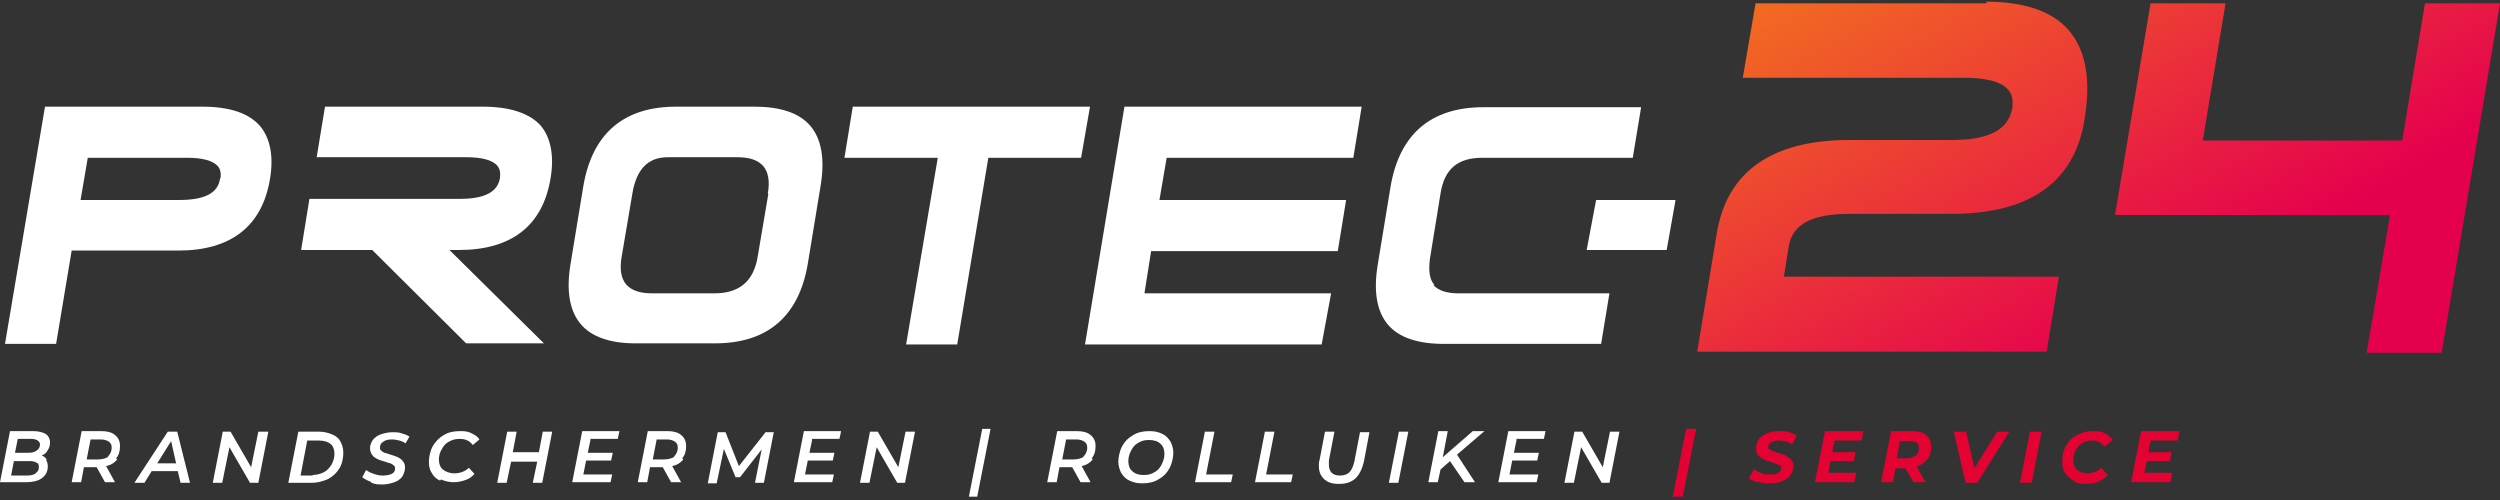
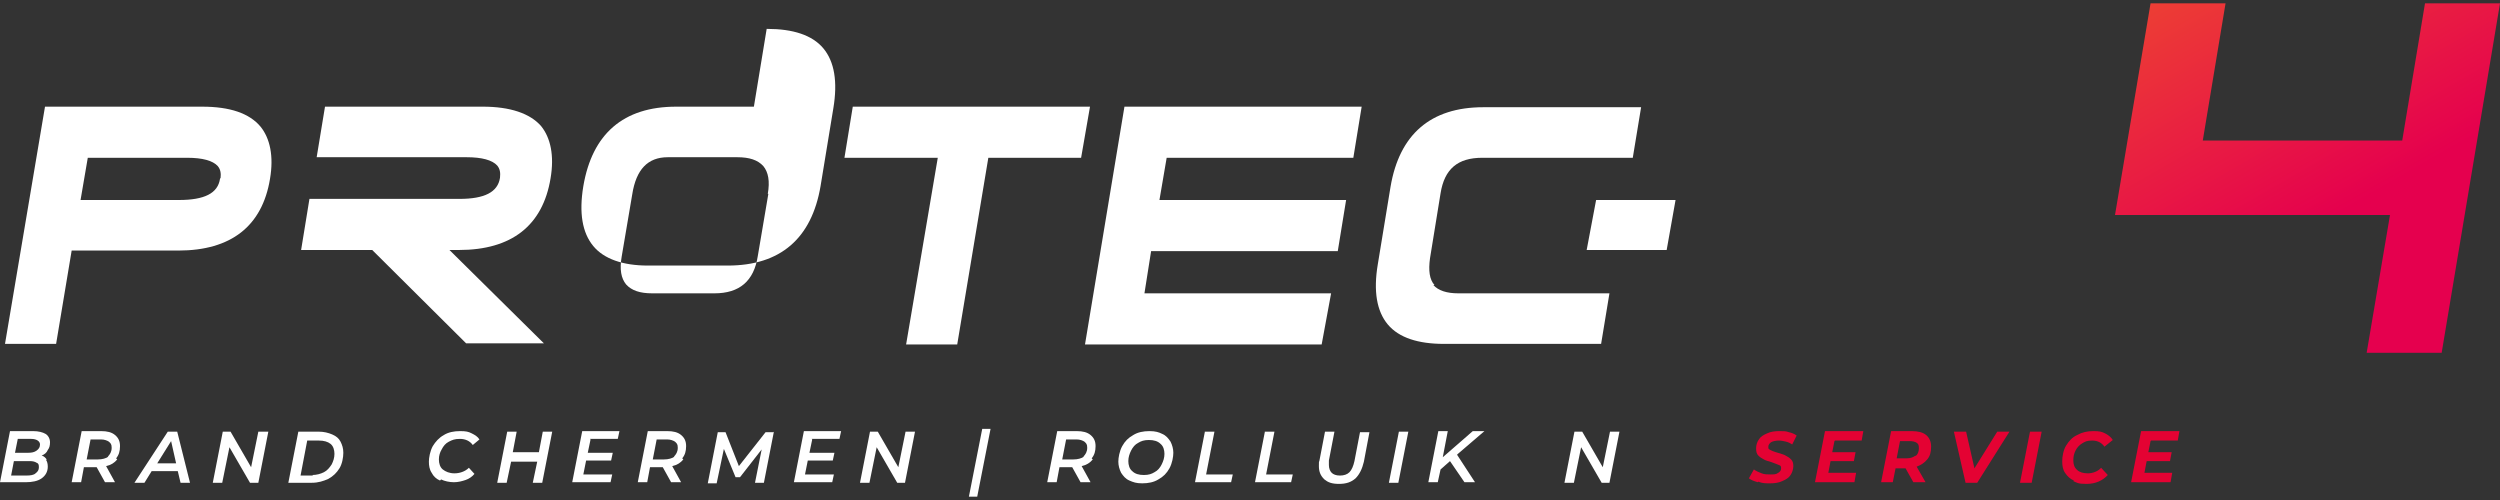
<svg xmlns="http://www.w3.org/2000/svg" enable-background="new 0 0 450 90" version="1.1" viewBox="0 0 450 90" xml:space="preserve">
  <rect x="0" y="0" width="450" height="90" fill="#333333" stroke="none" />
  <style type="text/css">
	.st0{fill:#FFFFFF;}
	.st1{fill:#E40233;}
	.st2{fill:url(#b);}
	.st3{fill:url(#a);}
</style>
  <path class="st0" d="m8.3 82.8c0.2 0.3 0.3 0.7 0.3 1.2 0 0.9-0.4 1.6-1.1 2.1s-1.7 0.7-2.9 0.7h-4.6l1.8-9.2h4.2c0.9 0 1.7 0.2 2.2 0.5s0.8 0.9 0.8 1.5-0.1 1-0.4 1.4c-0.2 0.5-0.6 0.8-1.1 1 0.4 0.1 0.7 0.4 0.9 0.7l-0.1 0.1zm-1.9 2.4c0.4-0.3 0.6-0.6 0.6-1.1s-0.1-0.7-0.4-0.8c-0.3-0.2-0.7-0.3-1.2-0.3h-2.9l-0.5 2.6h2.7c0.8 0 1.4-0.1 1.7-0.4zm-3.2-6.2-0.5 2.5h2.4c0.6 0 1.1-0.1 1.5-0.4s0.6-0.6 0.6-1.1-0.5-1-1.6-1h-2.4z" />
  <path class="st0" d="m21.1 82.7c-0.5 0.6-1.1 1-2 1.2l1.6 2.9h-1.8l-1.5-2.7h-2.3l-0.5 2.7h-1.7l1.8-9.2h3.5c1.1 0 1.9 0.2 2.5 0.7s0.9 1.1 0.9 2-0.2 1.6-0.7 2.2l0.2 0.2zm-1.7-0.5c0.4-0.4 0.7-0.9 0.7-1.6s-0.2-0.8-0.5-1.1c-0.3-0.2-0.8-0.4-1.4-0.4h-1.9l-0.7 3.6h2c0.8 0 1.5-0.2 1.9-0.5h-0.1z" />
  <path class="st0" d="m32 84.8h-4.7l-1.3 2.1h-1.8l6-9.2h1.7l2.3 9.2h-1.7l-0.5-2.1zm-0.3-1.4-0.9-4-2.5 4h3.4z" />
  <path class="st0" d="m48.3 77.7-1.8 9.2h-1.5l-3.7-6.4-1.3 6.4h-1.7l1.8-9.2h1.4l3.7 6.4 1.3-6.4h1.8z" />
  <path class="st0" d="m53.7 77.7h3.7c0.9 0 1.7 0.2 2.4 0.5s1.2 0.7 1.5 1.3 0.5 1.2 0.5 2-0.2 2-0.7 2.8-1.1 1.4-2 1.9c-0.9 0.4-1.8 0.7-3 0.7h-4.2l1.8-9.2zm2.5 7.8c0.8 0 1.5-0.2 2.1-0.5s1-0.8 1.4-1.4c0.3-0.6 0.5-1.2 0.5-1.9s-0.2-1.4-0.7-1.8-1.2-0.6-2.1-0.6h-2.1l-1.2 6.3h2.3l-0.2-0.1z" />
-   <path class="st0" d="m66.7 86.7c-0.6-0.2-1.1-0.5-1.5-0.8l0.7-1.3c0.4 0.3 0.8 0.5 1.4 0.7s1.1 0.3 1.6 0.3 1.2-0.1 1.6-0.3 0.6-0.5 0.6-0.9 0-0.4-0.2-0.6-0.4-0.3-0.6-0.4c-0.2 0-0.6-0.2-1-0.3-0.6-0.2-1.1-0.3-1.4-0.5-0.4-0.2-0.7-0.4-0.9-0.7s-0.4-0.7-0.4-1.2 0.2-1.1 0.5-1.5 0.8-0.8 1.4-1 1.3-0.4 2.1-0.4 1.1 0 1.7 0.2 1 0.3 1.4 0.6l-0.7 1.2c-0.3-0.2-0.7-0.4-1.1-0.5s-0.9-0.2-1.3-0.2c-0.7 0-1.2 0.1-1.6 0.4-0.4 0.2-0.6 0.6-0.6 1s0 0.4 0.2 0.6 0.4 0.3 0.6 0.4c0.2 0 0.6 0.2 1 0.3 0.6 0.2 1 0.3 1.4 0.5s0.7 0.4 0.9 0.7c0.3 0.3 0.4 0.7 0.4 1.2s-0.2 1.1-0.5 1.6c-0.3 0.4-0.8 0.8-1.4 1s-1.3 0.4-2.1 0.4-1.4 0-2-0.3l-0.2-0.2z" />
  <path class="st0" d="m79.2 86.5c-0.7-0.3-1.2-0.8-1.5-1.4-0.4-0.6-0.5-1.3-0.5-2s0.2-1.9 0.7-2.8c0.5-0.8 1.1-1.5 2-2 0.8-0.5 1.8-0.7 2.9-0.7s1.5 0.1 2.1 0.4 1.1 0.6 1.4 1.1l-1.2 1c-0.5-0.7-1.3-1.1-2.3-1.1s-1.4 0.2-2 0.5-1 0.8-1.3 1.4c-0.3 0.5-0.5 1.1-0.5 1.8s0.2 1.4 0.7 1.8 1.2 0.7 2.1 0.7 1.9-0.3 2.6-1l1 1.1c-0.4 0.5-1 0.9-1.6 1.1s-1.3 0.4-2.1 0.4-1.7-0.2-2.3-0.5l-0.2 0.2z" />
  <path class="st0" d="M99.4,77.7l-1.8,9.2h-1.7l0.8-3.8H92l-0.8,3.8h-1.7l1.8-9.2H93l-0.7,3.7H97l0.7-3.7H99.4z" />
  <path class="st0" d="m106.3 79.1-0.5 2.4h4.5l-0.3 1.4h-4.5l-0.5 2.5h5.2l-0.3 1.4h-6.9l1.8-9.2h6.7l-0.3 1.4h-5l0.1 0.1z" />
  <path class="st0" d="m123 82.7c-0.5 0.6-1.1 1-2 1.2l1.6 2.9h-1.8l-1.5-2.7h-2.3l-0.5 2.7h-1.7l1.8-9.2h3.5c1.1 0 1.9 0.2 2.5 0.7s0.9 1.1 0.9 2-0.2 1.6-0.7 2.2l0.2 0.2zm-1.7-0.5c0.4-0.4 0.7-0.9 0.7-1.6s-0.2-0.8-0.5-1.1c-0.3-0.2-0.8-0.4-1.4-0.4h-1.9l-0.7 3.6h2c0.8 0 1.5-0.2 1.9-0.5h-0.1z" />
  <path class="st0" d="m139.3 77.7-1.8 9.2h-1.6l1.2-6-3.9 5h-0.8l-2.1-5.1-1.3 6.2h-1.6l1.8-9.2h1.4l2.4 6.1 4.8-6.1h1.4l0.1-0.1z" />
  <path class="st0" d="m146.2 79.1-0.5 2.4h4.5l-0.3 1.4h-4.5l-0.5 2.5h5.2l-0.3 1.4h-6.9l1.8-9.2h6.7l-0.3 1.4h-5l0.1 0.1z" />
  <path class="st0" d="m164.7 77.7-1.8 9.2h-1.4l-3.7-6.4-1.3 6.4h-1.7l1.8-9.2h1.4l3.7 6.4 1.3-6.4h1.7z" />
  <path class="st0" d="m176.8 77.2h1.5l-2.4 12.2h-1.5l2.4-12.2z" />
  <path class="st0" d="m196.7 82.7c-0.5 0.6-1.1 1-2 1.2l1.6 2.9h-1.8l-1.5-2.7h-2.3l-0.5 2.7h-1.7l1.8-9.2h3.5c1.1 0 1.9 0.2 2.5 0.7s0.9 1.1 0.9 2-0.2 1.6-0.7 2.2l0.2 0.2zm-1.7-0.5c0.4-0.4 0.7-0.9 0.7-1.6s-0.2-0.8-0.5-1.1c-0.3-0.2-0.8-0.4-1.4-0.4h-1.9l-0.7 3.6h2c0.8 0 1.5-0.2 1.9-0.5h-0.1z" />
  <path class="st0" d="m203.3 86.5c-0.7-0.3-1.1-0.8-1.5-1.4-0.3-0.6-0.5-1.3-0.5-2s0.2-1.9 0.7-2.8 1.1-1.5 2-2c0.8-0.5 1.8-0.7 2.9-0.7s1.7 0.2 2.3 0.5c0.7 0.3 1.1 0.8 1.5 1.4 0.3 0.6 0.5 1.3 0.5 2s-0.2 1.9-0.7 2.8-1.1 1.5-2 2c-0.8 0.5-1.8 0.7-2.9 0.7s-1.6-0.2-2.3-0.5zm4.5-1.5c0.6-0.3 1-0.8 1.3-1.4s0.5-1.2 0.5-1.9-0.2-1.4-0.7-1.8c-0.5-0.5-1.2-0.7-2.1-0.7s-1.4 0.2-1.9 0.5c-0.6 0.3-1 0.8-1.3 1.4s-0.5 1.2-0.5 1.9 0.2 1.4 0.7 1.8c0.5 0.5 1.2 0.7 2.1 0.7s1.4-0.2 1.9-0.5z" />
  <path class="st0" d="m216.9 77.7h1.7l-1.5 7.7h4.8l-0.3 1.4h-6.5l1.8-9.2v0.1z" />
  <path class="st0" d="m227.7 77.7h1.7l-1.5 7.7h4.8l-0.3 1.4h-6.5l1.8-9.2v0.1z" />
  <path class="st0" d="m238.3 86.2c-0.6-0.6-0.9-1.3-0.9-2.3s0-0.6 0.1-1l1-5.2h1.7l-1 5.2v0.8c0 0.6 0.2 1.1 0.5 1.4s0.8 0.5 1.5 0.5 1.3-0.2 1.7-0.6 0.7-1.1 0.9-2l1-5.2h1.7l-1 5.3c-0.3 1.3-0.8 2.3-1.5 3-0.8 0.7-1.7 1-3 1s-2-0.3-2.6-0.8l-0.1-0.1z" />
  <path class="st0" d="m251.8 77.7h1.7l-1.8 9.2h-1.7l1.8-9.2z" />
  <path class="st0" d="m262.3 81.9 3.2 4.9h-1.9l-2.6-3.8-1.7 1.5-0.5 2.3h-1.7l1.8-9.2h1.7l-0.9 4.7 5.4-4.7h2.1l-4.9 4.2v0.1z" />
-   <path class="st0" d="m273 79.1-0.5 2.4h4.5l-0.3 1.4h-4.5l-0.5 2.5h5.2l-0.3 1.4h-6.9l1.8-9.2h6.7l-0.3 1.4h-5l0.1 0.1z" />
  <path class="st0" d="m291.5 77.7-1.8 9.2h-1.4l-3.7-6.4-1.3 6.4h-1.7l1.8-9.2h1.4l3.7 6.4 1.3-6.4h1.7z" />
-   <path class="st1" d="m303.5 77.2h1.8l-2.4 12.2h-1.8l2.4-12.2z" />
  <path class="st1" d="m316.4 86.8c-0.7-0.2-1.2-0.4-1.6-0.7l0.9-1.6c0.4 0.3 0.9 0.5 1.4 0.7s1 0.2 1.6 0.2 1 0 1.4-0.3c0.3-0.2 0.5-0.4 0.5-0.8s-0.1-0.5-0.4-0.6-0.7-0.3-1.3-0.5-1.1-0.3-1.4-0.5c-0.4-0.2-0.7-0.4-1-0.7s-0.4-0.7-0.4-1.3 0.2-1.2 0.5-1.6c0.3-0.5 0.8-0.8 1.5-1.1 0.6-0.3 1.4-0.4 2.2-0.4s1.2 0 1.7 0.2c0.5 0.1 1 0.3 1.4 0.6l-0.8 1.6c-0.3-0.2-0.7-0.4-1.1-0.5s-0.9-0.2-1.3-0.2-1.1 0.1-1.4 0.3-0.5 0.5-0.5 0.8 0 0.4 0.2 0.5 0.3 0.2 0.6 0.3 0.5 0.2 0.9 0.3c0.6 0.2 1.1 0.3 1.4 0.5 0.4 0.2 0.7 0.4 1 0.7s0.4 0.7 0.4 1.2-0.2 1.2-0.5 1.6c-0.3 0.5-0.8 0.8-1.5 1.1-0.6 0.3-1.4 0.4-2.2 0.4s-1.4 0-2.1-0.3l-0.1 0.1z" />
  <path class="st1" d="m330.2 79.4-0.4 2h4.2l-0.3 1.6h-4.2l-0.4 2.1h5l-0.3 1.7h-7.1l1.8-9.2h6.9l-0.3 1.7h-4.8l-0.1 0.1z" />
  <path class="st1" d="m346.9 82.7c-0.5 0.6-1.1 1-1.9 1.3l1.6 2.8h-2.2l-1.4-2.5h-1.8l-0.5 2.5h-2.1l1.8-9.2h3.7c1.1 0 2 0.2 2.6 0.7s0.9 1.2 0.9 2.1c0 1-0.2 1.7-0.7 2.3zm-2.1-0.6c0.4-0.3 0.6-0.8 0.6-1.4s-0.1-0.8-0.4-1-0.7-0.3-1.3-0.3h-1.7l-0.6 3.1h1.8c0.7 0 1.2-0.2 1.6-0.5v0.1z" />
  <path class="st1" d="m361.7 77.7-5.8 9.2h-2.1l-2.1-9.2h2.2l1.5 6.6 4.1-6.6h2.2z" />
  <path class="st1" d="m365.4 77.7h2.1l-1.8 9.2h-2.1l1.8-9.2z" />
  <path class="st1" d="m373.3 86.5c-0.7-0.3-1.2-0.8-1.6-1.4s-0.5-1.3-0.5-2.1 0.2-2 0.7-2.8 1.1-1.5 2-1.9c0.9-0.5 1.8-0.7 2.9-0.7s1.5 0.1 2.1 0.4 1.1 0.7 1.4 1.2l-1.5 1.2c-0.5-0.7-1.2-1.1-2.2-1.1s-1.3 0.2-1.8 0.5-0.9 0.7-1.2 1.3-0.4 1.1-0.4 1.8 0.2 1.3 0.7 1.7c0.4 0.4 1.1 0.6 1.9 0.6s1.8-0.3 2.4-1l1.2 1.3c-0.9 1-2.2 1.6-3.8 1.6s-1.7-0.2-2.4-0.5l0.1-0.1z" />
  <path class="st1" d="m387.1 79.4-0.4 2h4.2l-0.3 1.6h-4.2l-0.4 2.1h5l-0.3 1.7h-7.1l1.8-9.2h6.9l-0.3 1.7h-4.8l-0.1 0.1z" />
  <path class="st0" d="m36.4 19.2h-28.3l-7.2 42.7h9.2l2.8-16.8h19.2c9.5 0 15.1-4.4 16.5-12.9 0.7-4.1 0-7.3-1.7-9.4-2-2.4-5.5-3.6-10.5-3.6zm3.2 13c-0.4 2.6-2.8 3.8-7.4 3.8h-17.7l1.3-7.6h17.9c2.7 0 4.6 0.5 5.5 1.5 0.5 0.6 0.6 1.3 0.5 2.2h-0.1z" />
  <path class="st0" d="m86.8 19.2h-28.3l-1.5 9.1h27c2.7 0 4.6 0.5 5.5 1.5 0.5 0.6 0.6 1.3 0.5 2.2-0.4 2.6-2.8 3.8-7.3 3.8h-27l-1.5 9.2h12.8l16.9 16.8h14l-17-16.8h1.7c9.5 0 15.1-4.4 16.5-12.9 0.7-4.1 0-7.3-1.7-9.4-2-2.3-5.6-3.5-10.5-3.5h-0.1z" />
-   <path class="st0" d="m135.7 19.2h-14c-9.5 0-15.1 4.9-16.7 14.3l-2.3 14c-0.8 4.8-0.2 8.4 1.8 10.8 1.9 2.3 5.3 3.5 9.8 3.5h14.4c9.5 0 15.1-4.9 16.7-14.3l2.3-14c0.8-4.8 0.2-8.4-1.8-10.8s-5.5-3.5-10.1-3.5h-0.1zm2.6 15.7-1.9 11.2c-0.7 4.5-3.3 6.7-7.8 6.7h-11.2c-2.2 0-3.7-0.5-4.7-1.6-0.9-1.1-1.2-2.7-0.8-5l1.9-11.2c0.7-4.5 2.8-6.7 6.4-6.7h12.5c2.2 0 3.7 0.5 4.7 1.6 0.9 1.1 1.2 2.7 0.8 5h0.1z" />
+   <path class="st0" d="m135.7 19.2h-14c-9.5 0-15.1 4.9-16.7 14.3c-0.8 4.8-0.2 8.4 1.8 10.8 1.9 2.3 5.3 3.5 9.8 3.5h14.4c9.5 0 15.1-4.9 16.7-14.3l2.3-14c0.8-4.8 0.2-8.4-1.8-10.8s-5.5-3.5-10.1-3.5h-0.1zm2.6 15.7-1.9 11.2c-0.7 4.5-3.3 6.7-7.8 6.7h-11.2c-2.2 0-3.7-0.5-4.7-1.6-0.9-1.1-1.2-2.7-0.8-5l1.9-11.2c0.7-4.5 2.8-6.7 6.4-6.7h12.5c2.2 0 3.7 0.5 4.7 1.6 0.9 1.1 1.2 2.7 0.8 5h0.1z" />
  <polygon class="st0" points="153.5 19.2 152 28.4 168.8 28.4 163.1 62 172.3 62 177.9 28.4 194.6 28.4 196.2 19.2" />
  <polygon class="st0" points="195.3 62 237.9 62 239.6 52.8 206 52.8 207.2 45.2 240.8 45.2 242.3 36 208.7 36 210 28.4 243.6 28.4 245.1 19.2 202.4 19.2" />
  <path class="st0" d="m258.2 51.3c-0.9-1-1.1-2.6-0.8-4.8l1.9-11.7c0.7-4.4 3.1-6.4 7.5-6.4h27.1l1.5-9.1h-28.4c-9.5 0-15.1 4.9-16.7 14.3l-2.3 14c-0.8 4.8-0.2 8.4 1.8 10.8s5.5 3.5 10.1 3.5h28.3l1.5-9.1h-27.2c-2.1 0-3.6-0.5-4.5-1.5h0.2z" />
  <linearGradient id="b" x1="286.38" x2="361.75" y1="-242.03" y2="-373.45" gradientTransform="matrix(1 0 0 -1 0 -299.3)" gradientUnits="userSpaceOnUse">
    <stop stop-color="#FCBC00" offset="0" />
    <stop stop-color="#E5004E" offset="1" />
  </linearGradient>
-   <path class="st2" d="m357.6 0.6h-41.6l-2.3 13.4h39.8c4 0 6.8 0.7 8 2.2 0.7 0.8 0.9 1.9 0.7 3.3-0.7 3.8-4.1 5.7-10.8 5.7h-18.5c-14 0-22.1 5.7-23.9 16.9l-3.5 21.2h62.9l2.2-13.5h-49.5l0.9-5.6c0.7-3.8 4.1-5.7 10.8-5.7h18.5c14 0 22.1-5.7 23.9-16.9 1.2-7.1 0.3-12.4-2.7-16-2.9-3.5-8-5.3-15-5.3l0.1 0.3z" />
  <linearGradient id="a" x1="349.48" x2="424.85" y1="-204.11" y2="-335.53" gradientTransform="matrix(1 0 0 -1 0 -299.3)" gradientUnits="userSpaceOnUse">
    <stop stop-color="#FCBC00" offset="0" />
    <stop stop-color="#E5004E" offset="1" />
  </linearGradient>
  <polygon class="st3" points="436.5 0.6 432.4 25.3 396.5 25.3 400.6 0.6 387.1 0.6 380.7 38.7 430.2 38.7 426 63.5 439.5 63.5 450 0.6" />
  <polygon class="st0" points="285.6 45 300 45 301.6 36 287.3 36" />
</svg>